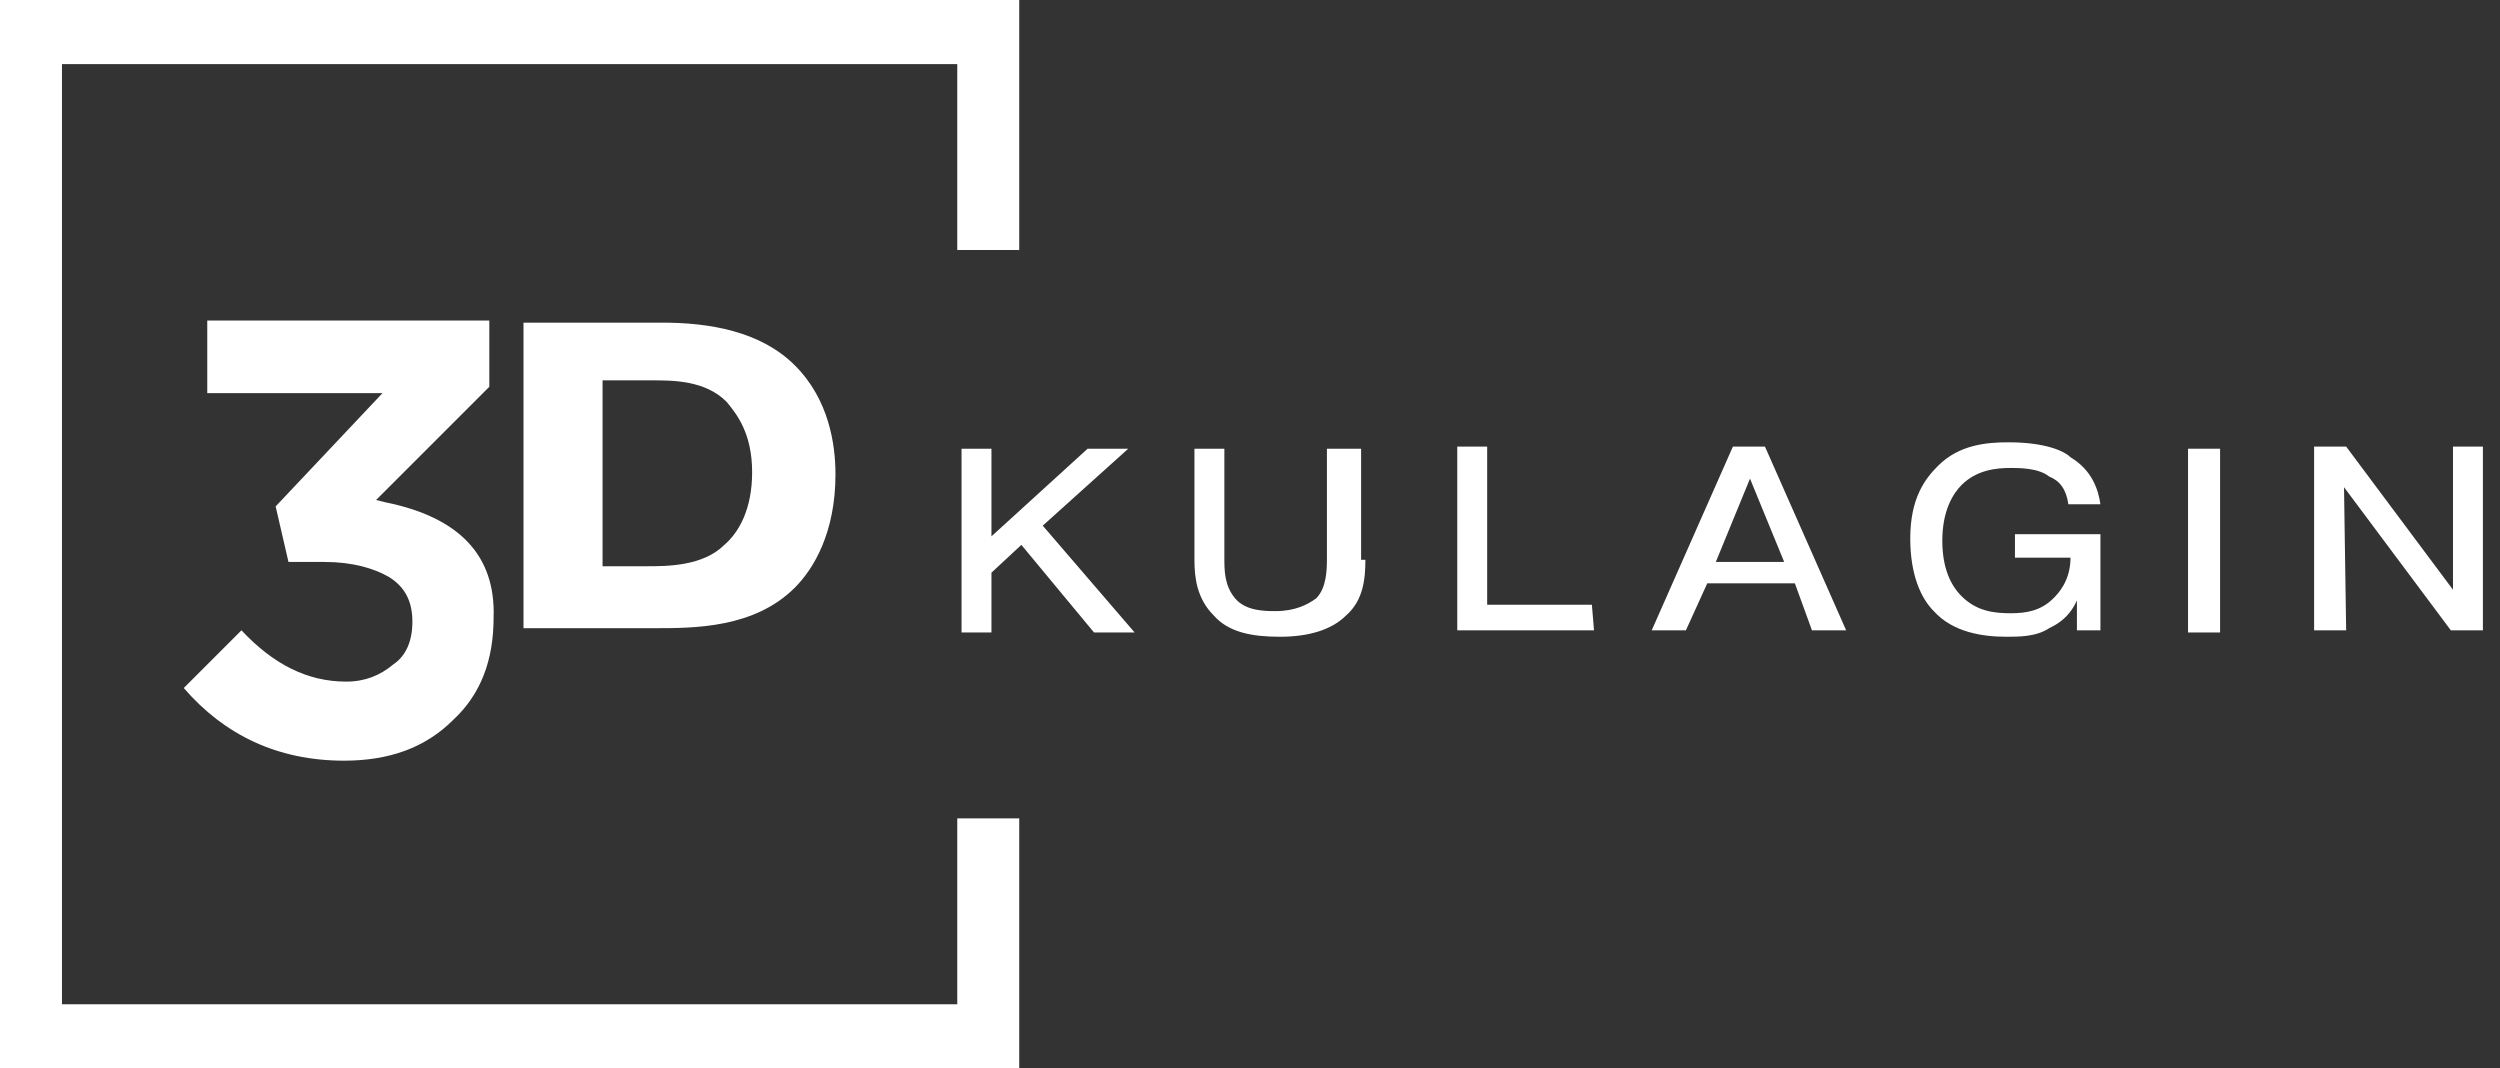
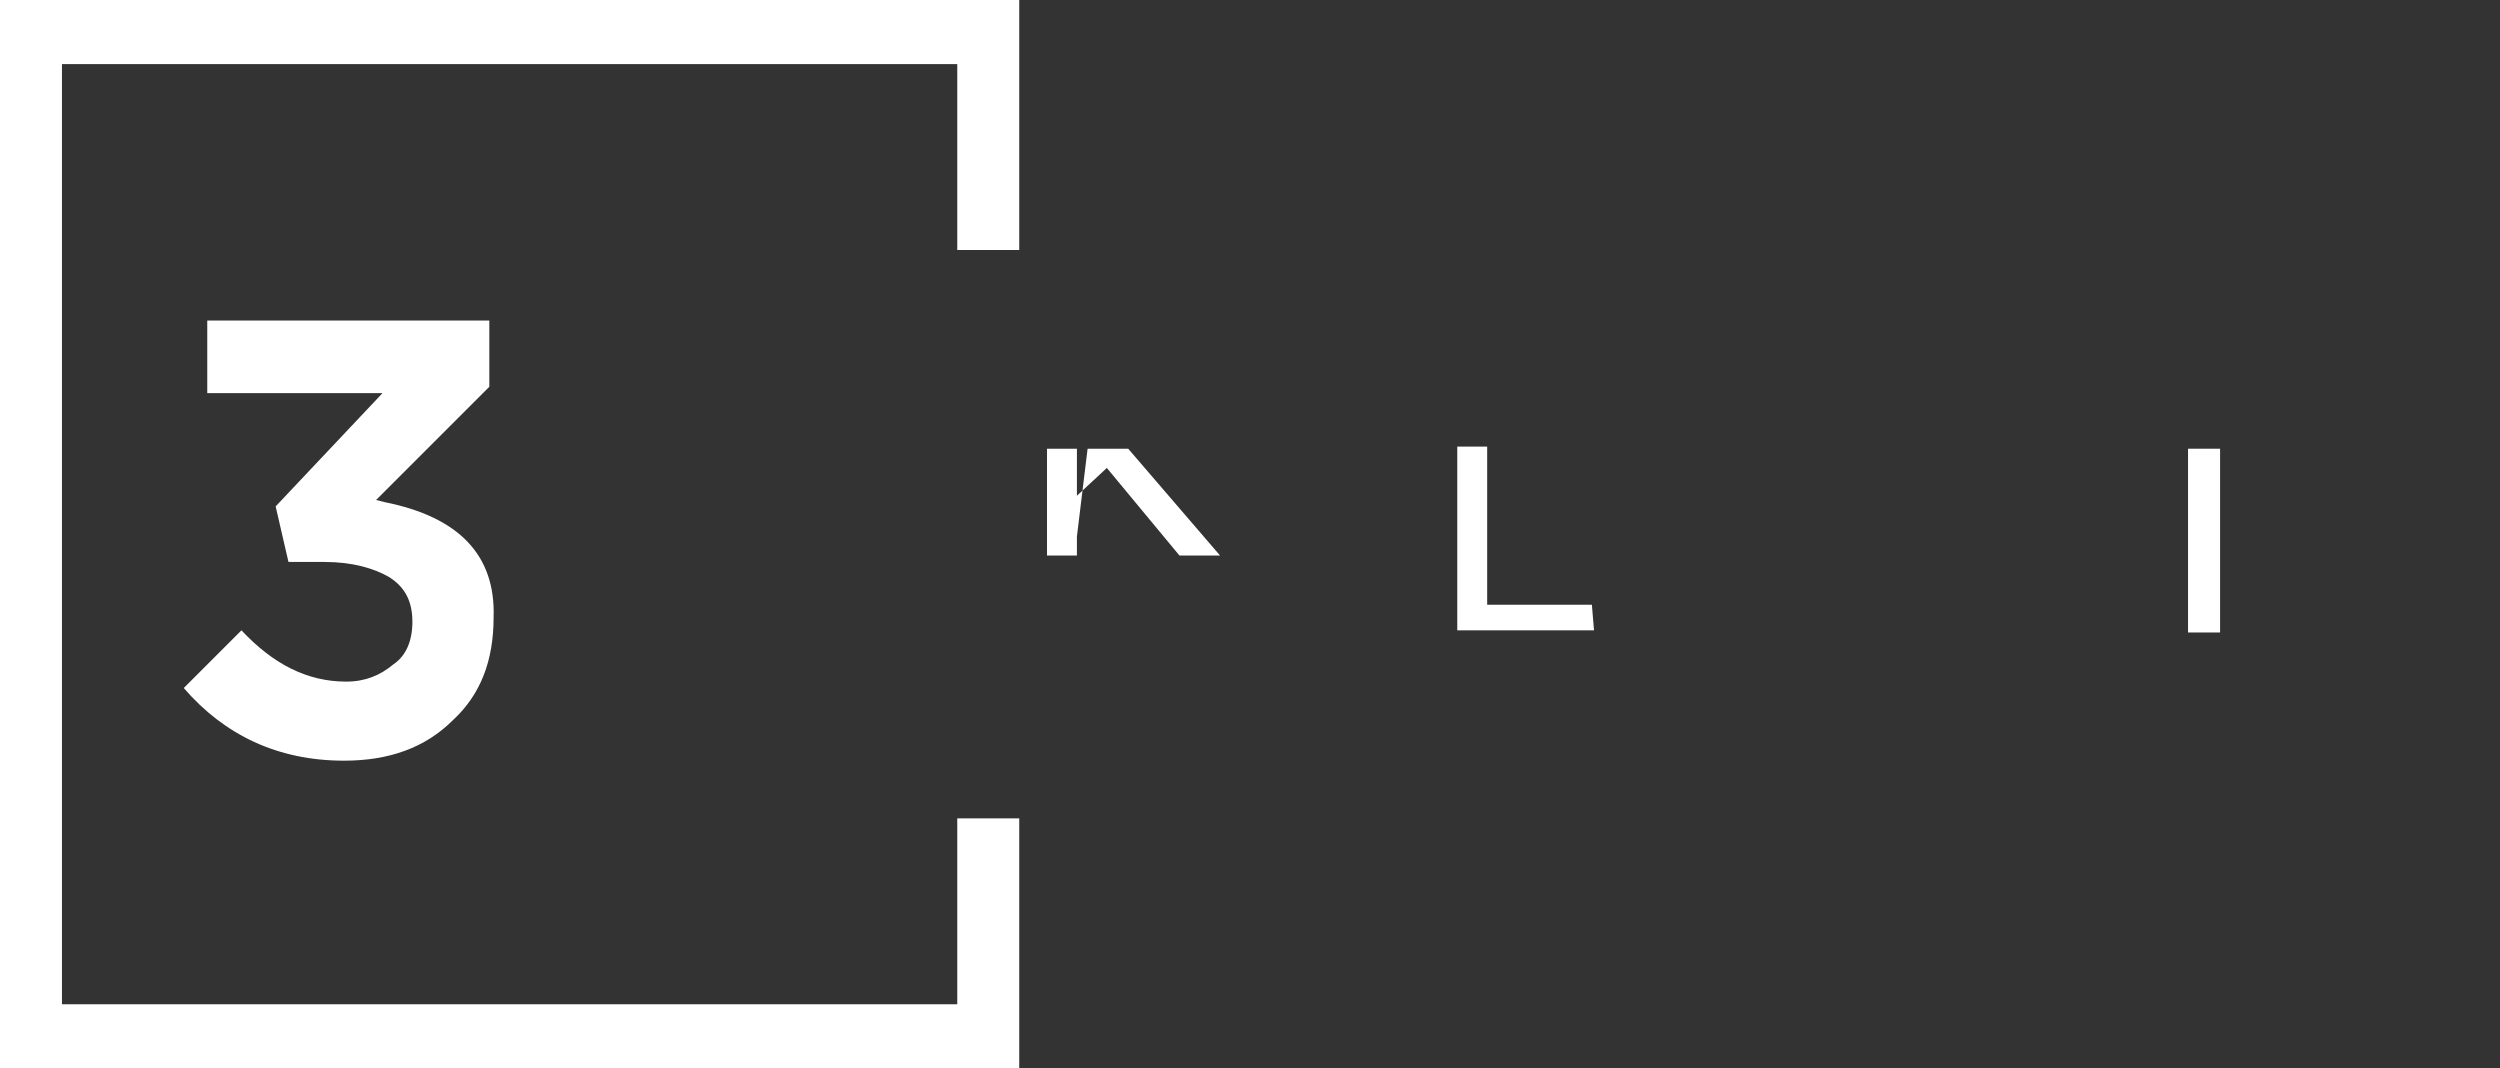
<svg xmlns="http://www.w3.org/2000/svg" version="1.1" id="Layer_1" x="0px" y="0px" width="117px" height="50px" viewBox="0 0 117 50" style="enable-background:new 0 0 117 50;" xml:space="preserve">
  <rect x="0" y="0" width="117" height="50" fill="#333333" stroke="none" />
  <style type="text/css"> .st0{fill:#FFFFFF;} </style>
-   <path class="st0" d="M50.9,21h1.9l-4,3.6l4.3,5h-1.9l-3.4-4.1l-1.4,1.3v2.8h-1.4V21h1.4v4.1L50.9,21z" />
-   <path class="st0" d="M63.9,26.2c0,0.9-0.1,1.9-0.9,2.6c-0.7,0.7-1.8,1-3.1,1c-1.3,0-2.4-0.2-3.1-1c-0.8-0.8-0.9-1.8-0.9-2.6V21h1.4 v5.1c0,0.6,0,1.3,0.5,1.9c0.5,0.6,1.4,0.6,1.9,0.6c0.9,0,1.5-0.3,1.9-0.6c0.5-0.5,0.5-1.4,0.5-1.9V21h1.6V26.2z" />
+   <path class="st0" d="M50.9,21h1.9l4.3,5h-1.9l-3.4-4.1l-1.4,1.3v2.8h-1.4V21h1.4v4.1L50.9,21z" />
  <path class="st0" d="M74.6,29.5h-6.4v-8.6h1.4v7.4h4.9L74.6,29.5L74.6,29.5z" />
-   <path class="st0" d="M78.9,29.5h-1.6l3.8-8.6h1.5l3.8,8.6h-1.6L84,27.3h-4.1L78.9,29.5z M83.5,26.3l-1.6-3.9l-1.6,3.9H83.5 L83.5,26.3z" />
-   <path class="st0" d="M98.3,25v4.5h-1.1v-1.4c-0.4,0.9-1.1,1.2-1.3,1.3c-0.6,0.4-1.4,0.4-2,0.4c-1.1,0-2.5-0.2-3.4-1.2 c-0.6-0.6-1.1-1.7-1.1-3.4c0-1.9,0.7-2.8,1.3-3.4c1-1,2.3-1.1,3.3-1.1c1.7,0,2.6,0.4,2.9,0.7c1,0.6,1.3,1.5,1.4,2.2h-1.5 c-0.1-0.7-0.4-1.1-0.9-1.3c-0.5-0.4-1.4-0.4-1.8-0.4c-0.7,0-1.6,0.1-2.3,0.8c-0.4,0.4-0.9,1.2-0.9,2.6c0,1.3,0.4,2.1,0.9,2.6 c0.7,0.7,1.5,0.8,2.3,0.8c0.7,0,1.4-0.1,2-0.7c0.2-0.2,0.8-0.8,0.8-1.9h-2.6v-1.1h4.1V25z" />
  <path class="st0" d="M103.9,21v8.6h-1.5V21H103.9z" />
-   <path class="st0" d="M109.8,29.5h-1.5v-8.6h1.5l5,6.7v-6.7h1.4v8.6h-1.5l-5-6.7L109.8,29.5L109.8,29.5z" />
  <path class="st0" d="M44.8,38.3V47H2.9V3h41.9v8.7h2.9V0H0v50h47.7V38.3H44.8z" />
-   <path class="st0" d="M31,15.1c2.2,0,4.6,0.4,6.2,2c1.6,1.6,1.9,3.7,1.9,5.1c0,2.7-1,4.4-1.9,5.3c-1.9,1.9-4.7,1.9-6.6,1.9h-6.1V15.1 H31z M28.2,26.5h2.1c0.9,0,2.6,0,3.6-1c0.7-0.6,1.3-1.7,1.3-3.4c0-1.8-0.7-2.7-1.2-3.3c-1-1-2.5-1-3.5-1h-2.3V26.5z" />
  <path class="st0" d="M18,23.5l-0.4-0.1l5.3-5.3v-3.1H9.7v3.4h8.2l-5,5.3l0.6,2.6h1.7c1.3,0,2.3,0.3,3,0.7c0.8,0.5,1.1,1.2,1.1,2.1 c0,0.9-0.3,1.6-0.9,2c-0.6,0.5-1.3,0.8-2.2,0.8c-1.8,0-3.4-0.8-4.9-2.4l-2.7,2.7c1.9,2.2,4.4,3.4,7.5,3.4c2.1,0,3.8-0.6,5.1-1.9 c1.3-1.2,1.9-2.8,1.9-4.8C23.2,26,21.5,24.2,18,23.5z" />
</svg>